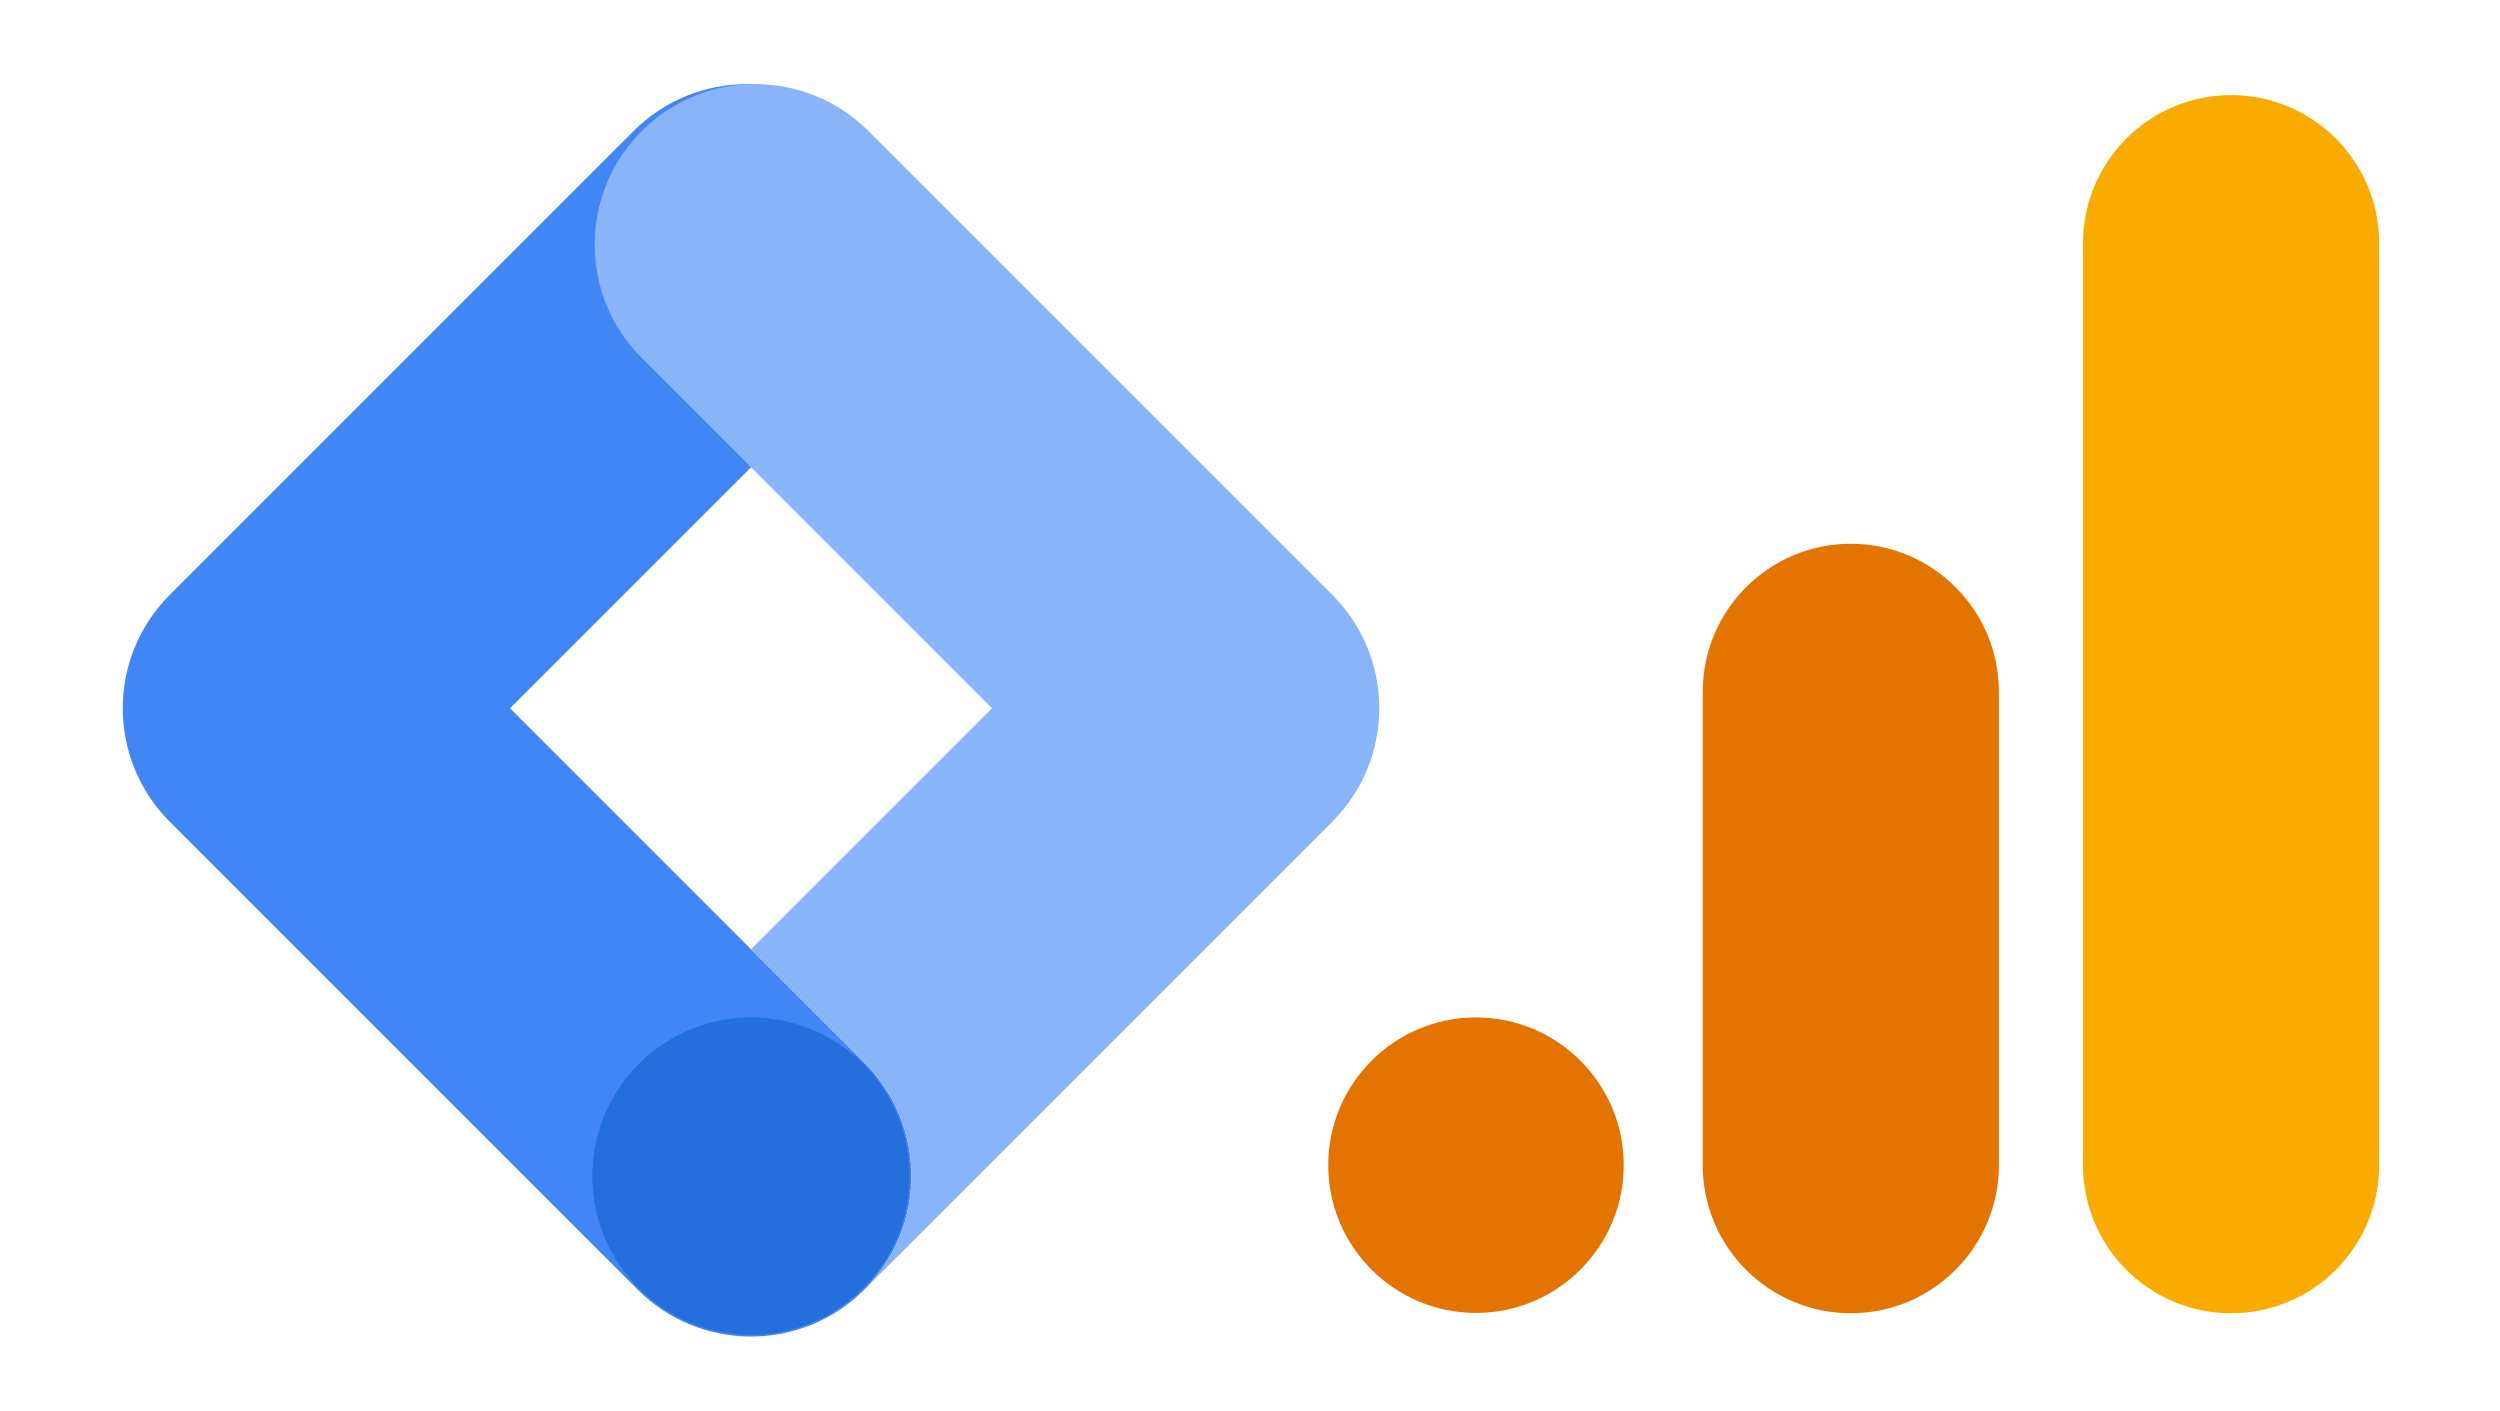
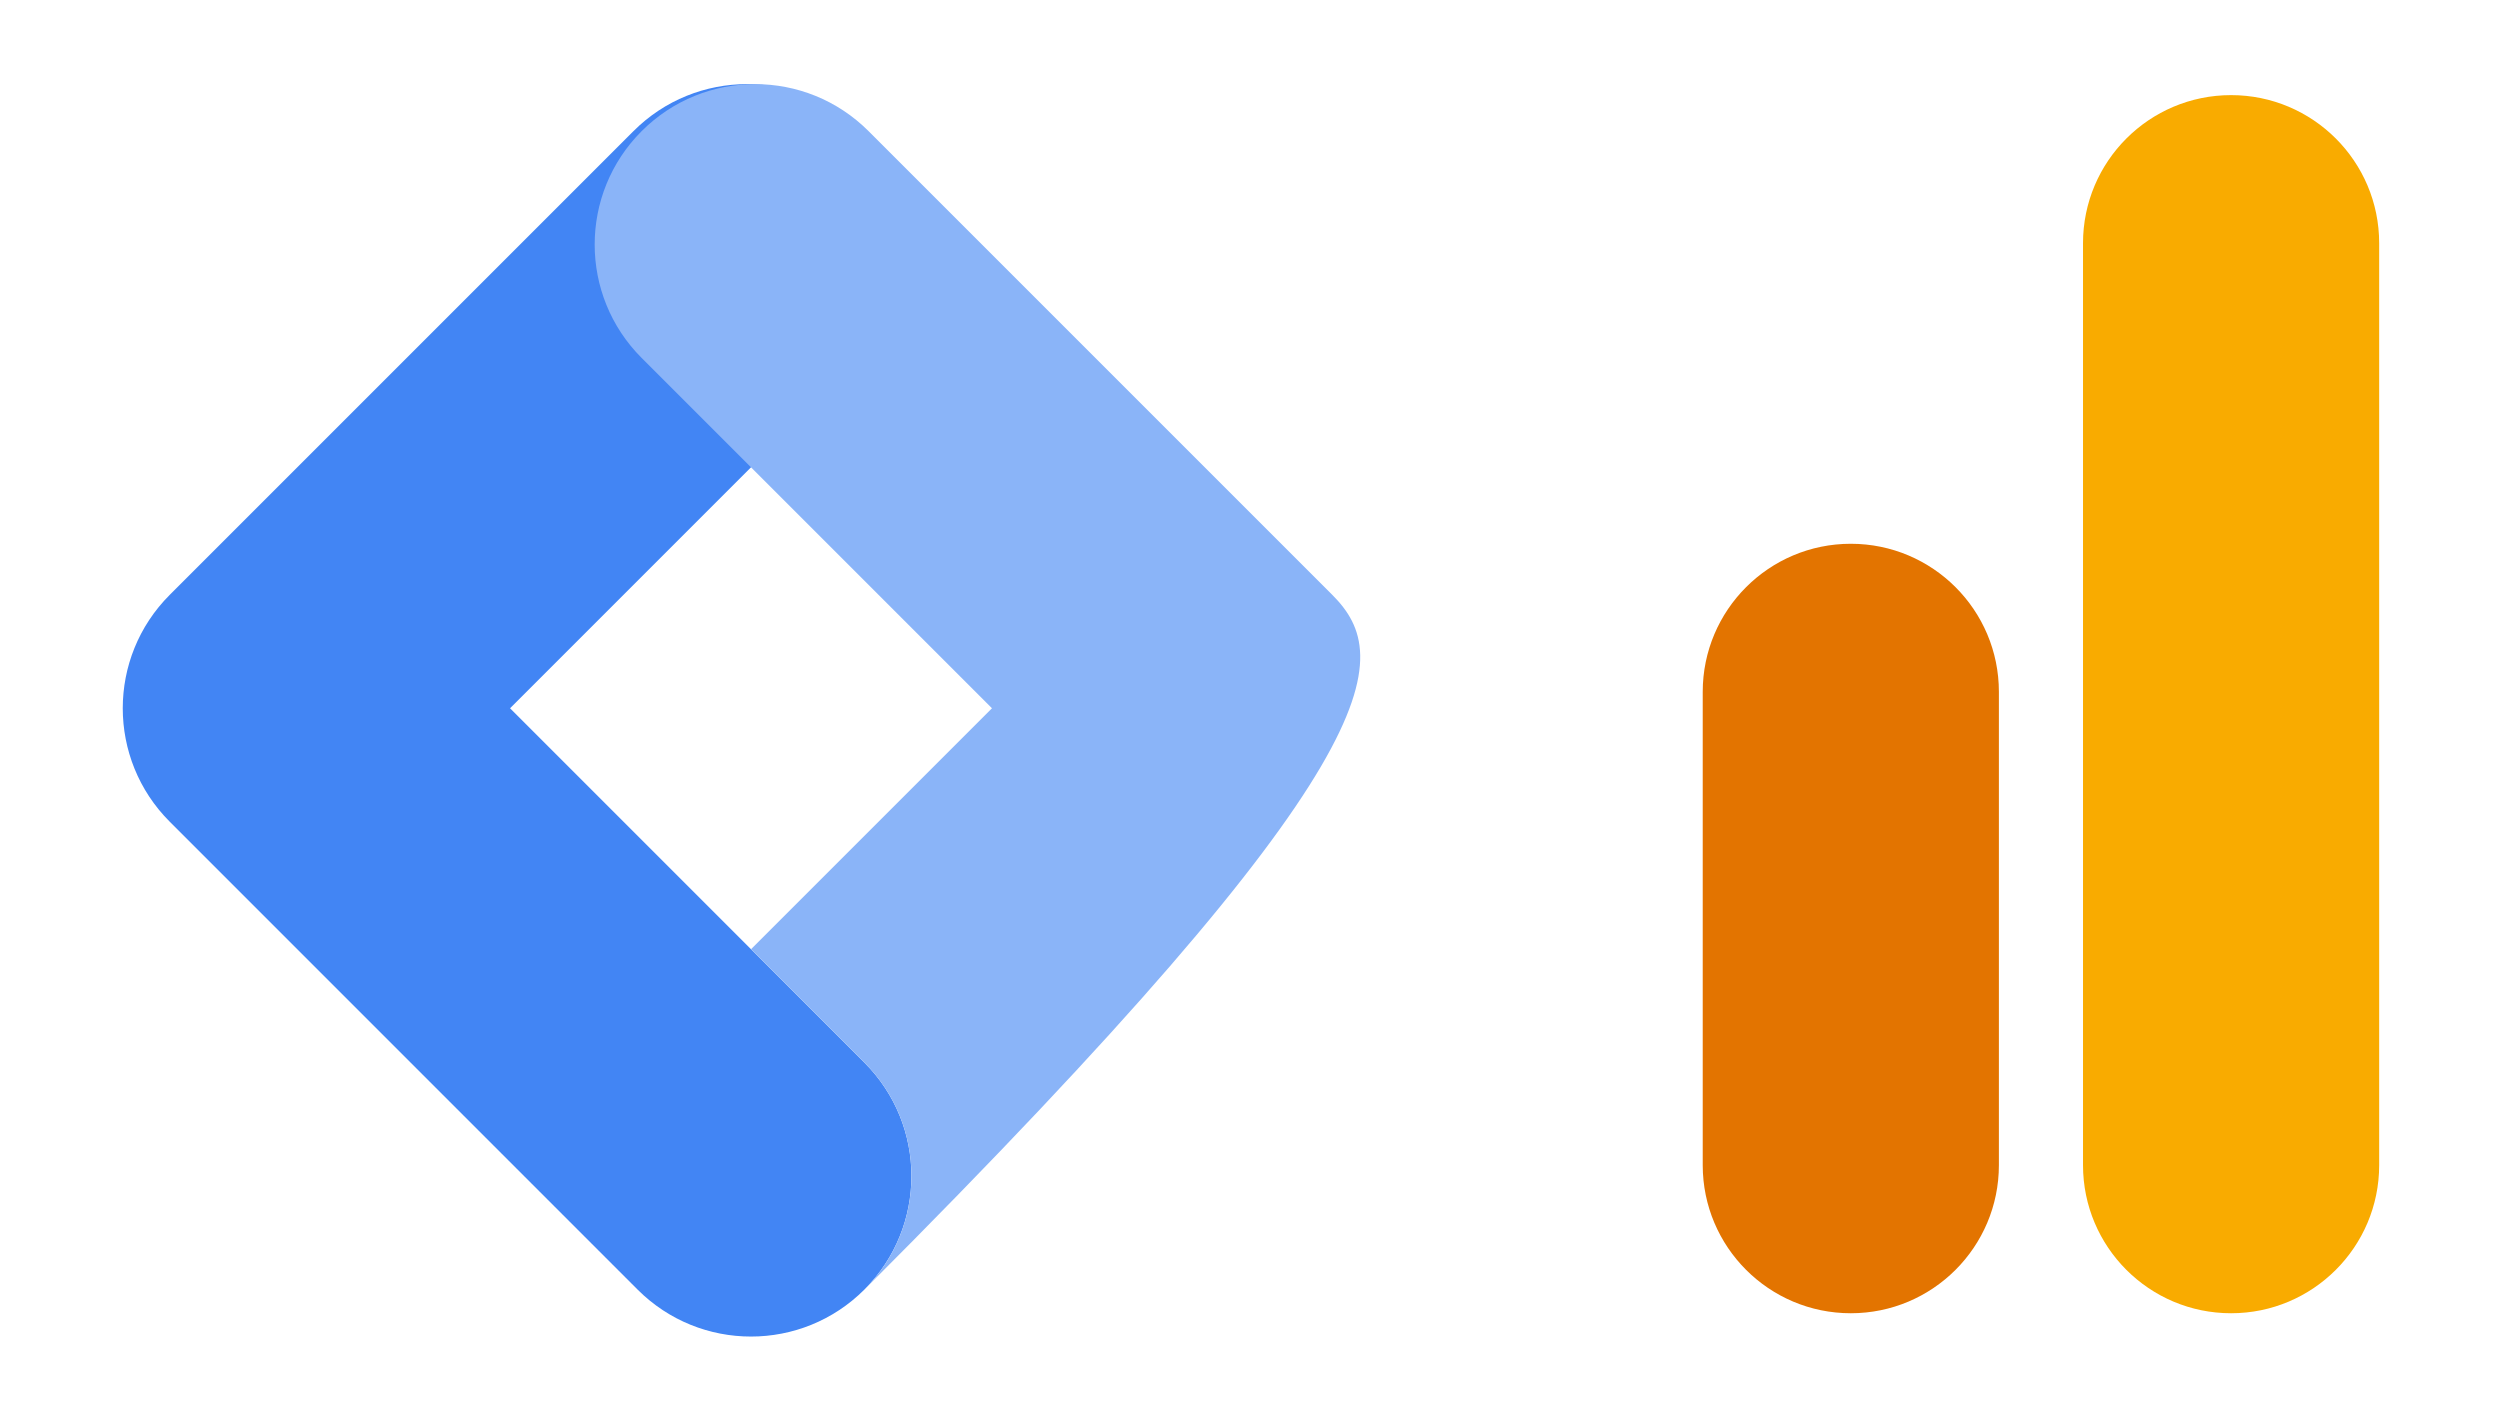
<svg xmlns="http://www.w3.org/2000/svg" id="Layer_1" x="0px" y="0px" viewBox="0 0 595.28 335.87" style="enable-background:new 0 0 595.28 335.87;" xml:space="preserve">
  <style type="text/css">	.st0{fill:#E37400;}	.st1{fill:#4285F4;}	.st2{fill:#F9AB00;}	.st3{fill:#246FDB;}	.st4{fill:#8AB4F8;}</style>
-   <circle class="st0" cx="351.45" cy="277.44" r="35.18" />
  <path class="st1" d="M178.82,318.25c-9.78,0-19.55-3.73-27.01-11.19L40.42,195.66c-14.92-14.92-14.92-39.1,0-54.02L150.84,31.22 c14.92-14.92,39.1-14.92,54.02,0c14.92,14.92,14.92,39.1,0,54.02l-83.41,83.41l84.38,84.38c14.92,14.92,14.92,39.1,0,54.02 C198.38,314.51,188.6,318.25,178.82,318.25z" />
  <path class="st0" d="M440.7,312.7c-19.47,0-35.26-15.79-35.26-35.26v-112.7c0-19.47,15.79-35.26,35.26-35.26 s35.26,15.79,35.26,35.26v112.7C475.96,296.91,460.17,312.7,440.7,312.7z" />
  <path class="st2" d="M531.25,312.7c-19.47,0-35.26-15.79-35.26-35.26V57.91c0-19.47,15.79-35.26,35.26-35.26 c19.47,0,35.26,15.79,35.26,35.26v219.53C566.51,296.91,550.72,312.7,531.25,312.7z" />
-   <circle class="st3" cx="178.82" cy="280.05" r="37.78" />
-   <path class="st4" d="M317.23,141.64L206.81,31.22c-14.92-14.92-39.1-14.92-54.02,0c-14.92,14.92-14.92,39.1,0,54.02l83.41,83.41 l-57.37,57.37l27.01,27.01c14.92,14.92,14.92,39.1,0,54.02l111.39-111.4C332.15,180.74,332.15,156.56,317.23,141.64z" />
+   <path class="st4" d="M317.23,141.64L206.81,31.22c-14.92-14.92-39.1-14.92-54.02,0c-14.92,14.92-14.92,39.1,0,54.02l83.41,83.41 l-57.37,57.37l27.01,27.01c14.92,14.92,14.92,39.1,0,54.02C332.15,180.74,332.15,156.56,317.23,141.64z" />
</svg>